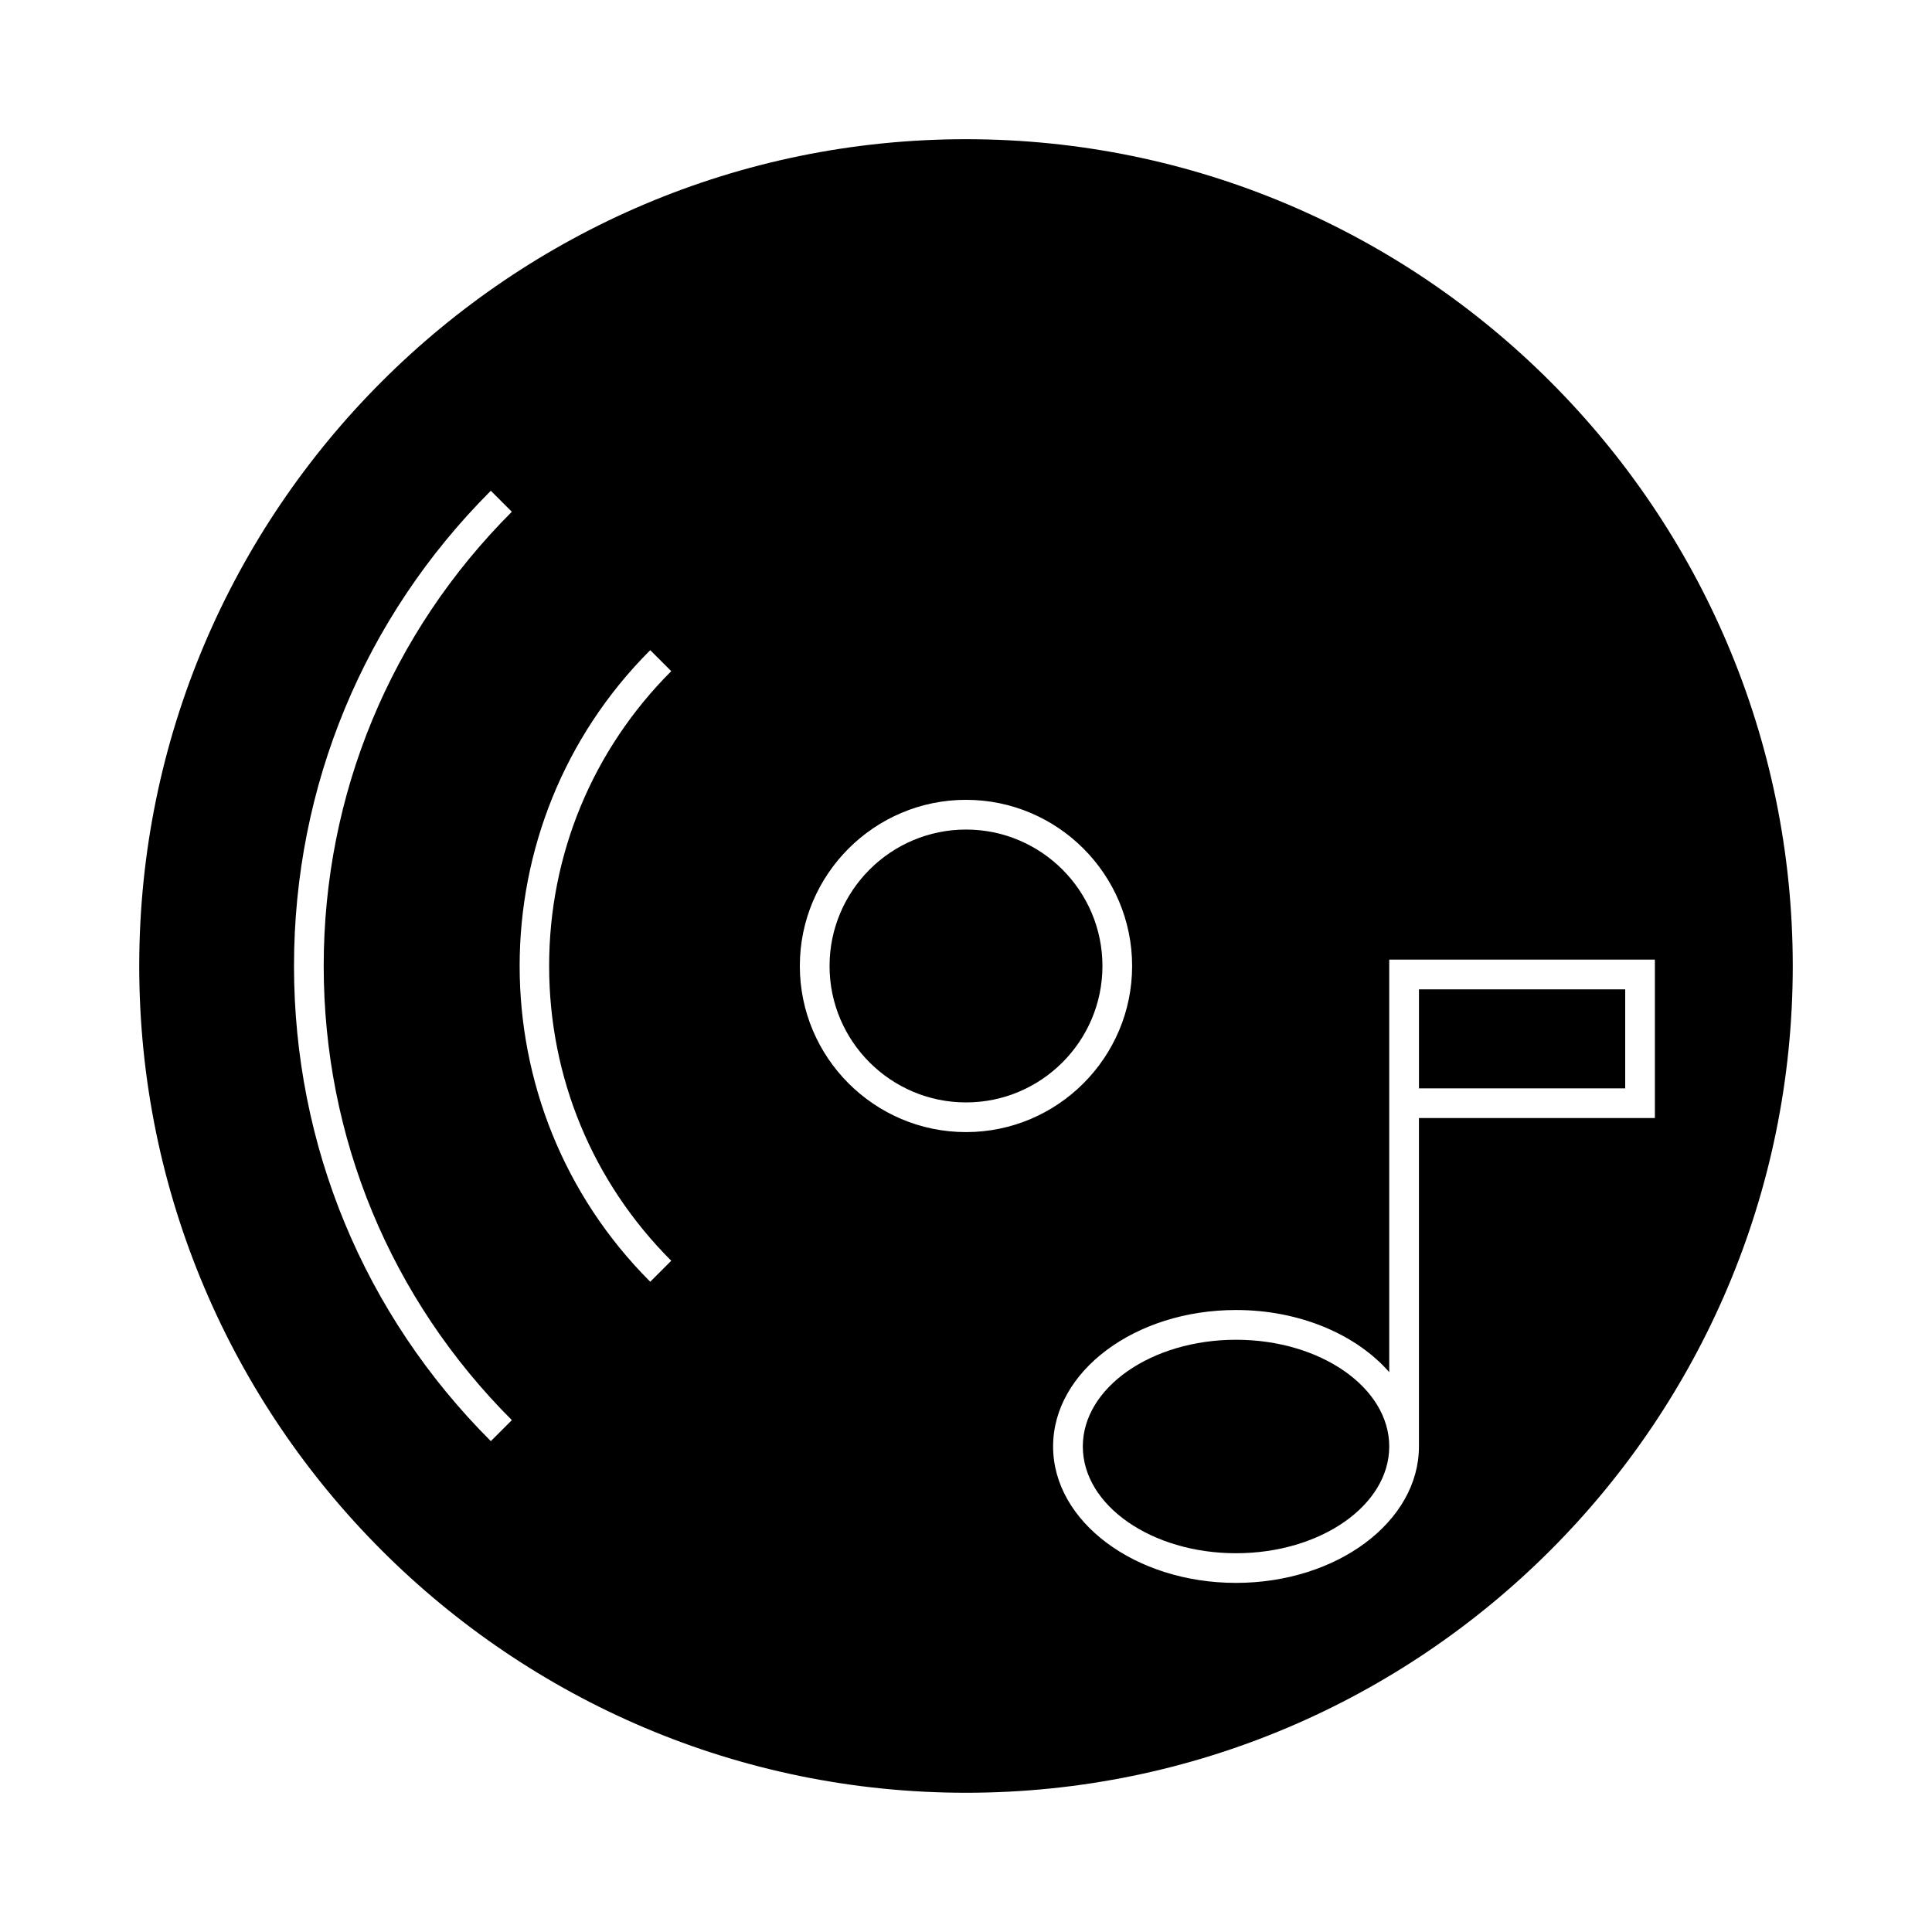
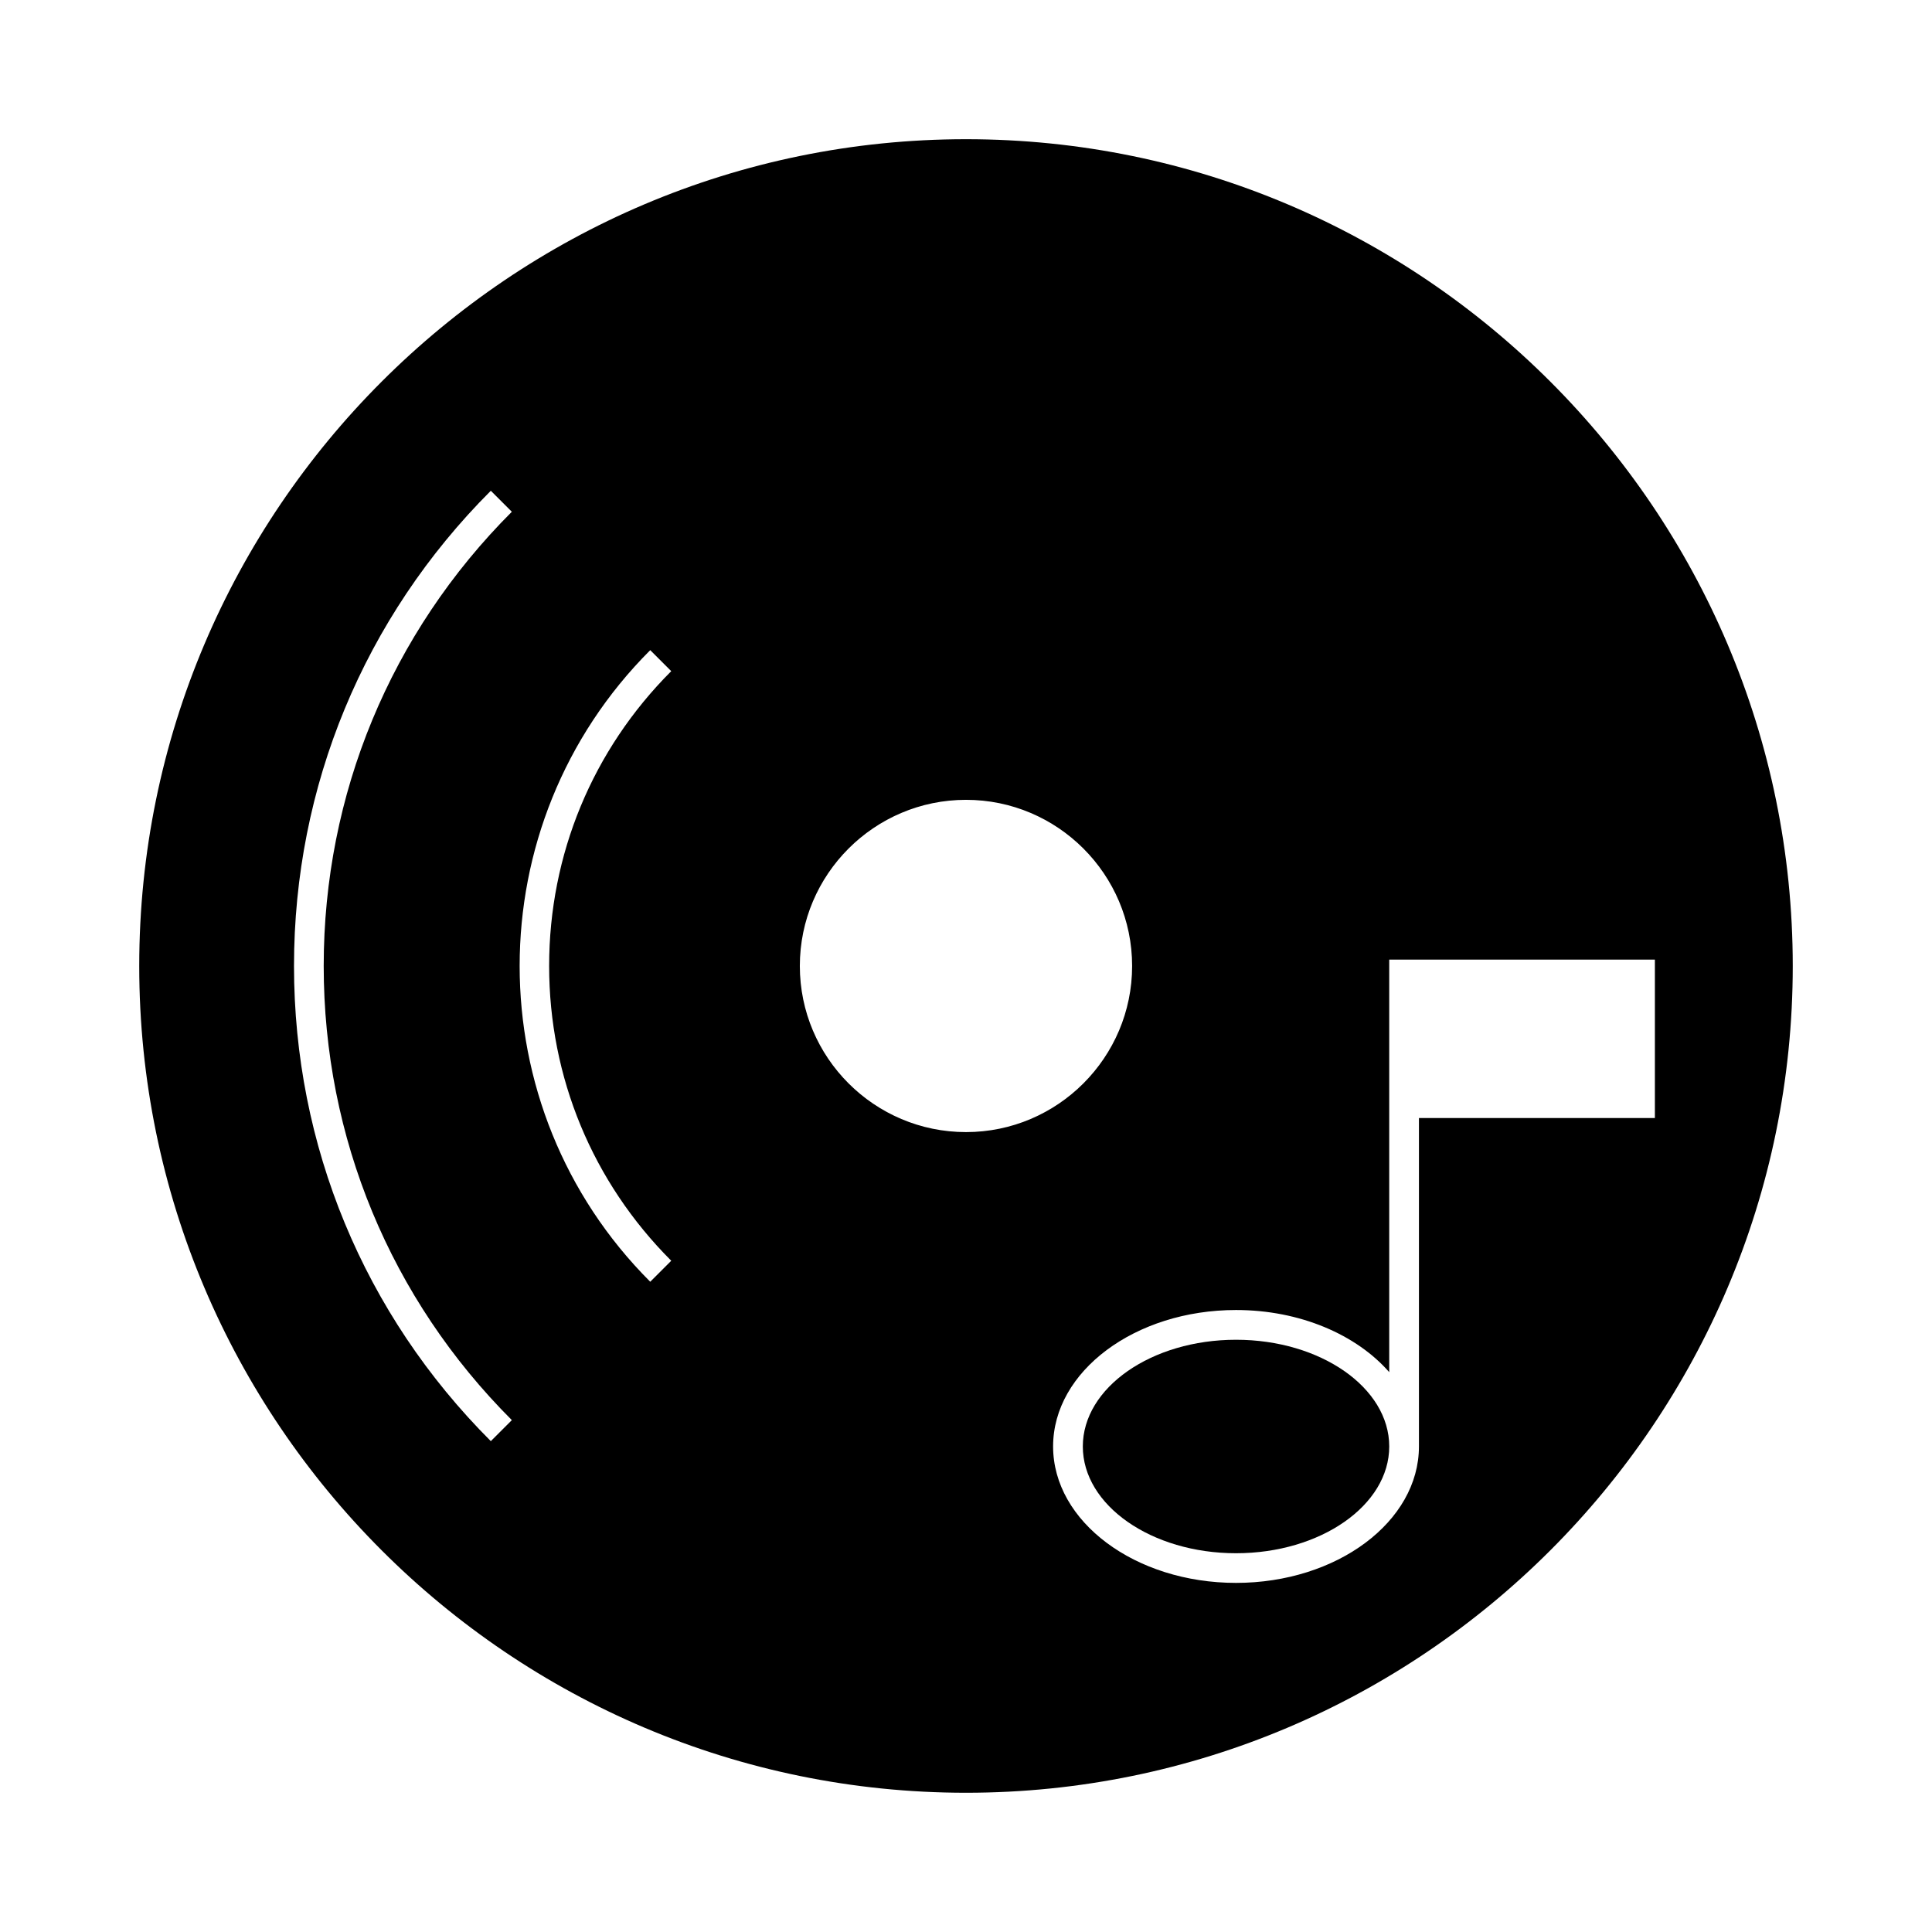
<svg xmlns="http://www.w3.org/2000/svg" fill="#000000" width="800px" height="800px" version="1.1" viewBox="144 144 512 512">
  <g>
    <path d="m400.01 180.89c-120.82 0-219.11 98.289-219.11 219.11 0 120.81 98.289 219.1 219.11 219.1 120.81 0 219.09-98.289 219.09-219.1 0-120.82-98.285-219.11-219.09-219.11zm-120.37 339.46-5.566 5.566c-33.641-33.633-52.16-78.363-52.16-125.93s18.52-92.289 52.16-125.93l5.566 5.566c-32.148 32.148-49.855 74.895-49.855 120.36 0 45.473 17.703 88.215 49.855 120.36zm42.246-42.238-5.566 5.566c-46.145-46.145-46.145-121.23 0-167.38l5.566 5.566c-20.867 20.867-32.359 48.613-32.359 78.125s11.492 57.254 32.359 78.121zm34.078-78.117c0-24.277 19.758-44.031 44.039-44.031 24.273 0 44.02 19.754 44.02 44.031 0 24.273-19.75 44.023-44.02 44.023-24.281 0-44.039-19.75-44.039-44.023zm164.07 40.293v87.031c0 19.941-21.746 36.164-48.477 36.164-26.727 0-48.477-16.223-48.477-36.164 0-19.938 21.746-36.152 48.477-36.152 16.992 0 31.949 6.566 40.602 16.469v-109.33h70.402v41.984z" />
-     <path d="m400.01 363.84c-19.941 0-36.168 16.223-36.168 36.16 0 19.934 16.227 36.152 36.168 36.152 19.934 0 36.148-16.223 36.148-36.152 0-19.938-16.219-36.16-36.148-36.16z" />
    <path d="m471.56 499.05c-22.395 0-40.602 12.684-40.602 28.281 0 15.602 18.215 28.293 40.602 28.293s40.602-12.691 40.602-28.293c0-15.598-18.215-28.281-40.602-28.281z" />
-     <path d="m520.04 406.19h54.656v26.238h-54.656z" />
  </g>
</svg>